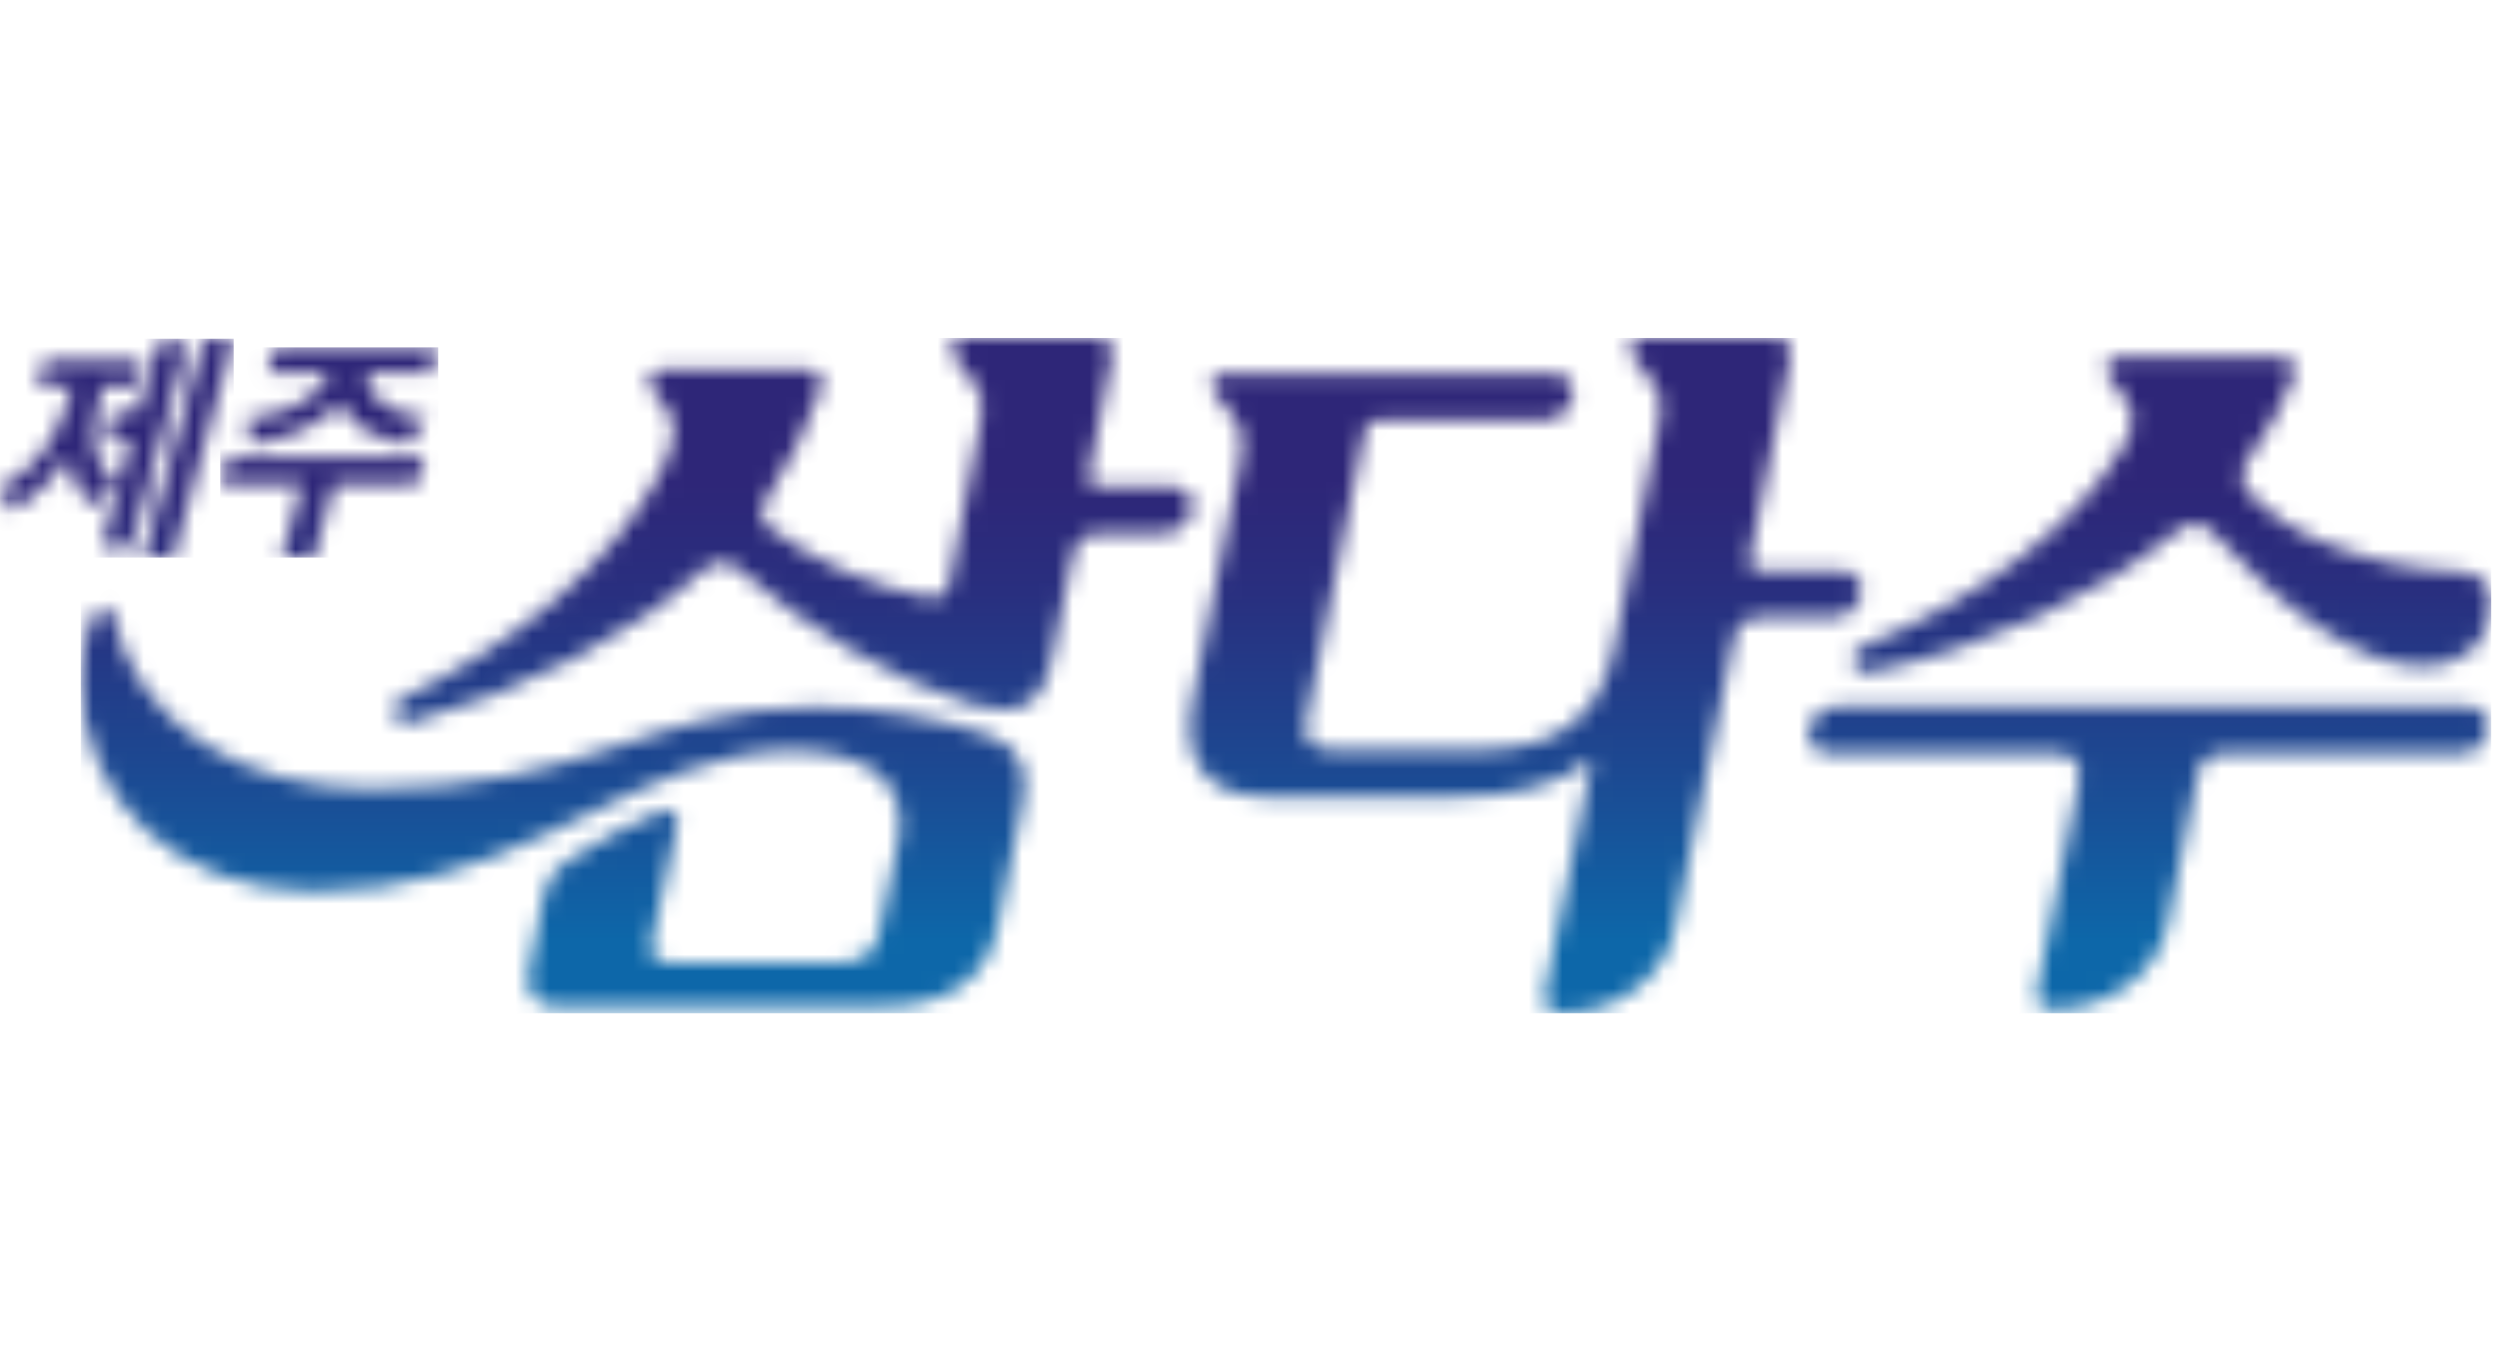
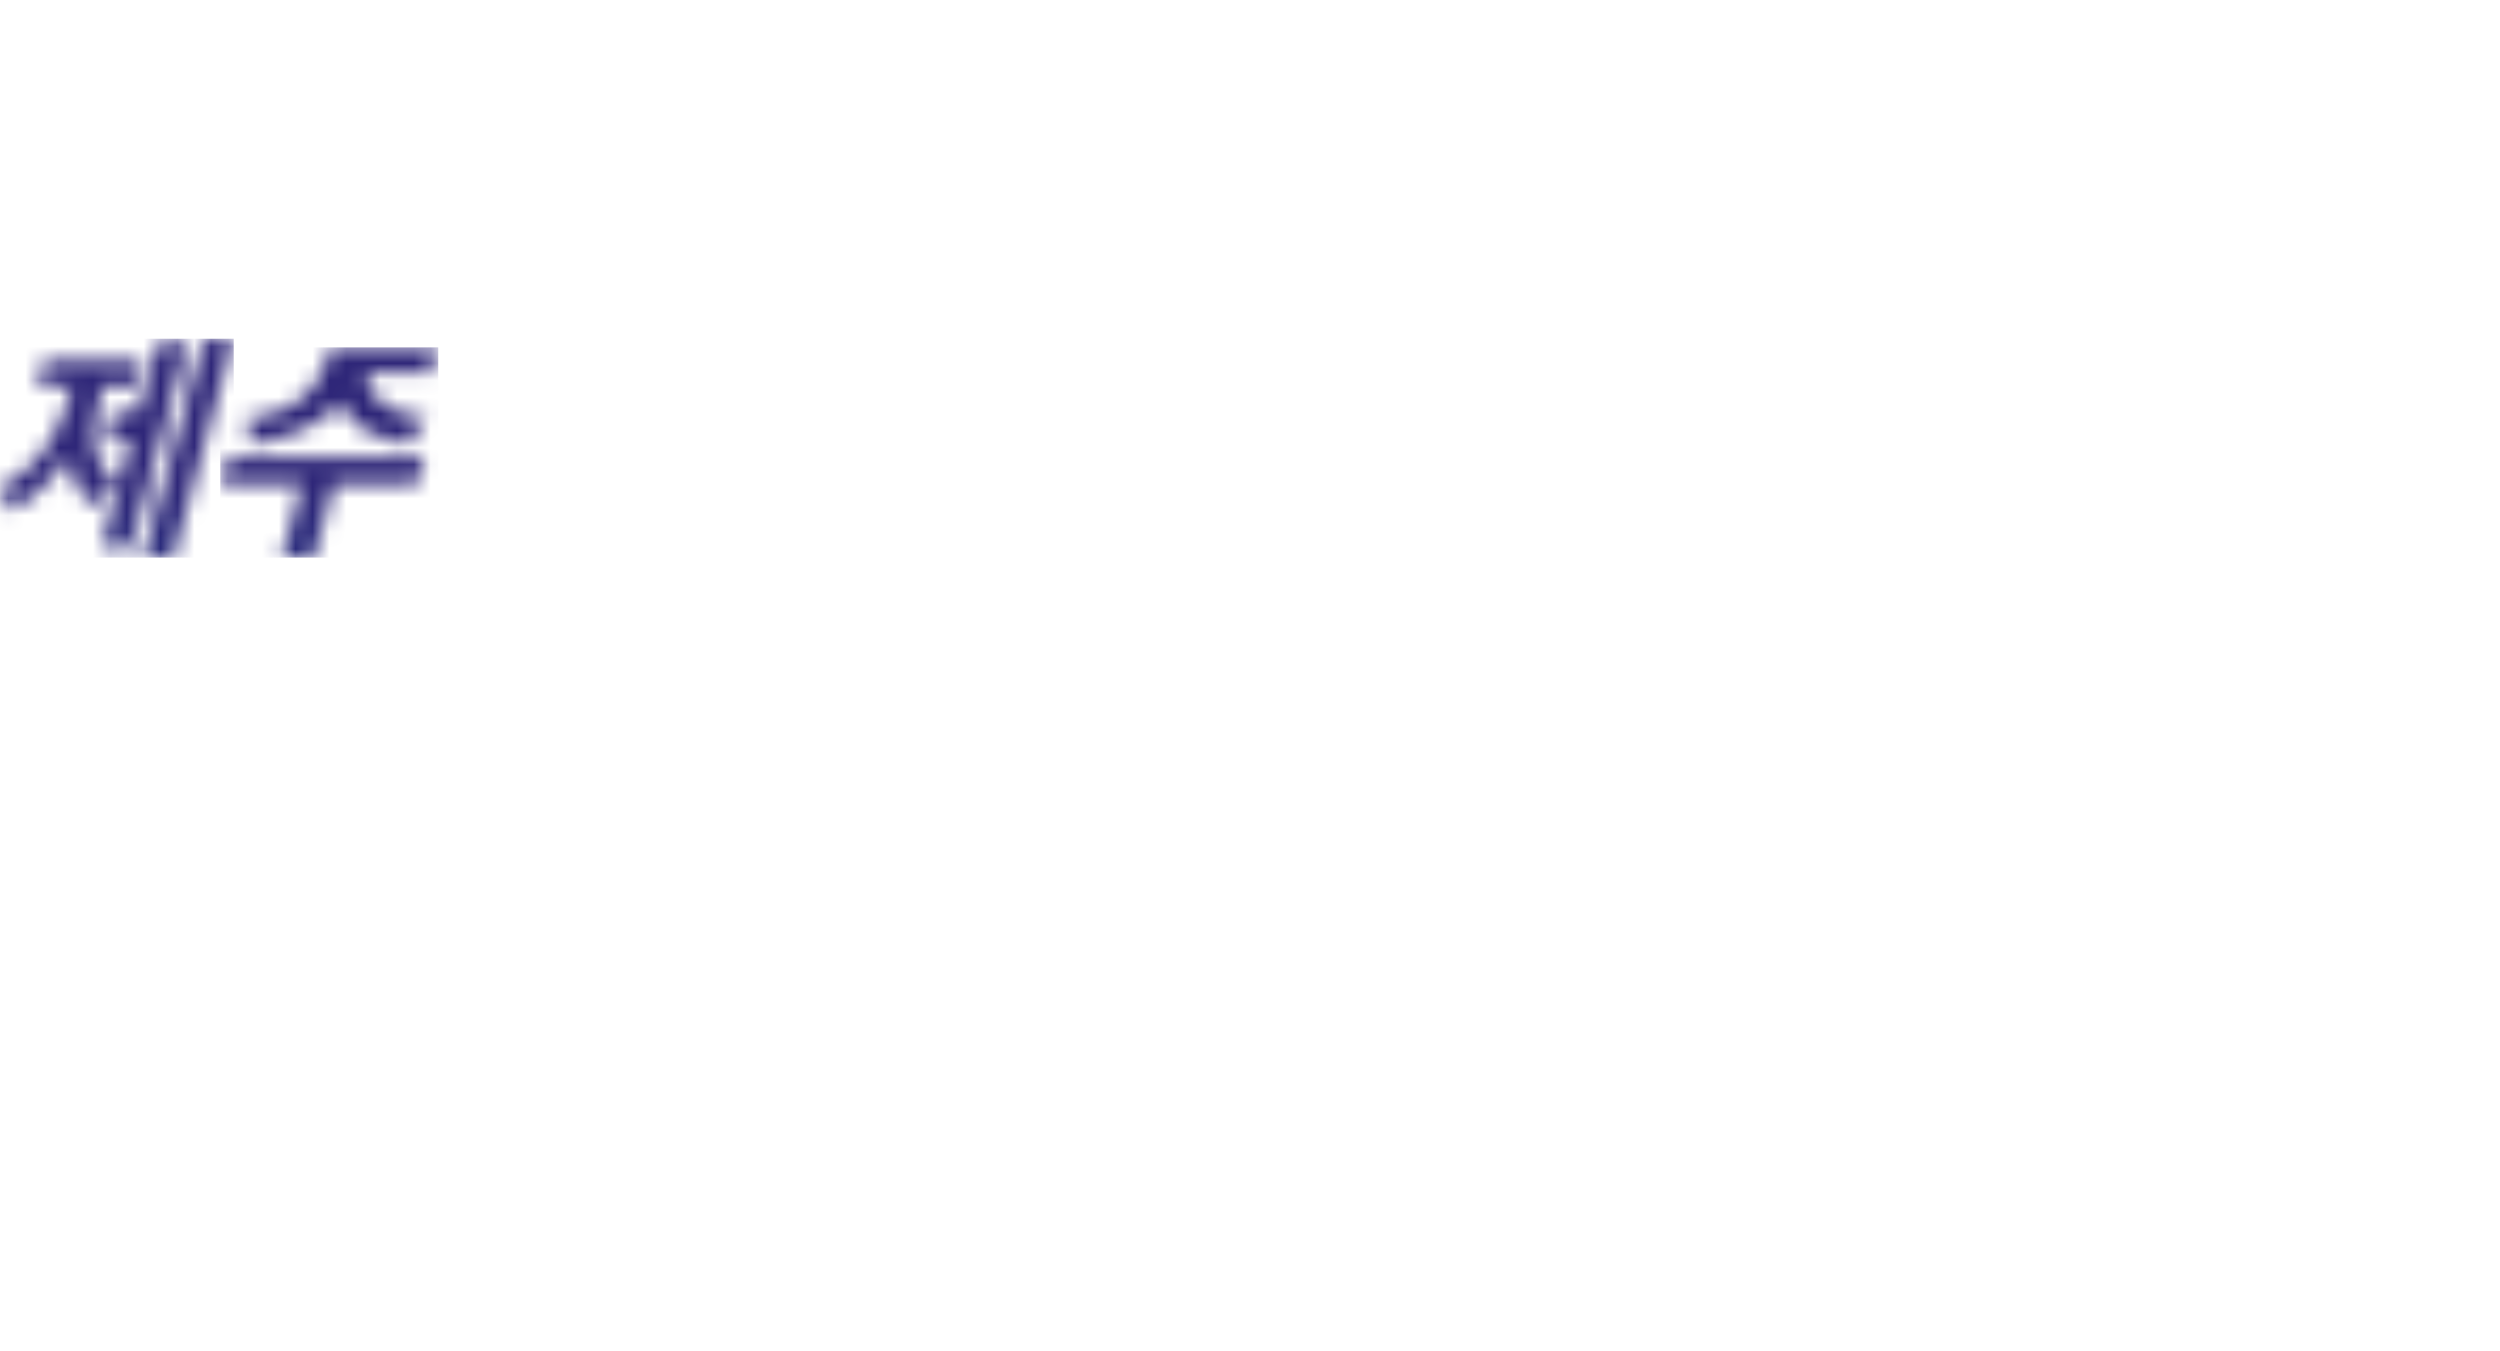
<svg xmlns="http://www.w3.org/2000/svg" width="148" height="80" viewBox="0 0 148 80" fill="none">
  <g clip-path="url(#clip0_63_631)">
    <mask id="mask0_63_631" style="mask-type:luminance" maskUnits="userSpaceOnUse" x="4" y="19" width="144" height="41">
      <path d="M108.875 41.821C107.985 41.821 107.263 42.323 107.085 43.234C106.918 44.05 107.556 44.605 108.32 44.605H121.706C122.857 44.605 123.276 45.202 123.025 46.478L120.607 58.535C120.44 59.309 120.774 59.77 121.497 59.77C124.982 59.77 127.786 57.488 128.299 54.84L130.089 45.934C130.256 45.023 130.769 44.615 131.701 44.615H145.547C146.436 44.615 147.159 44.113 147.326 43.203C147.493 42.376 146.855 41.831 146.091 41.831H108.875V41.821ZM5.631 36.347C5.034 37.394 4.783 38.859 4.783 40.136C4.783 47.263 10.351 52.779 18.681 52.779C29.597 52.779 35.468 46.572 43.37 44.835C44.218 44.647 45.536 44.427 46.551 44.427C49.053 44.427 50.968 44.888 52.119 45.934C53.187 46.897 53.438 48.404 53.187 49.723L52.036 55.249C51.784 56.431 51.062 56.986 49.66 56.986H39.717C38.744 56.986 38.441 56.525 38.608 55.657L40.094 48.802C40.22 48.258 39.623 47.797 39.205 47.985C37.289 48.76 35.249 49.859 33.469 51.041C32.705 51.544 32.318 52.224 32.151 53.135L31.303 57.425C31.01 58.838 31.774 59.571 32.789 59.571H52.37C56.023 59.571 58.409 57.97 59.006 55.05L60.534 47.567C60.91 45.599 60.492 44.228 58.493 43.506C55.437 42.407 51.481 41.863 48.174 41.863C38.315 41.863 34.83 46.698 21.957 46.698C14.139 46.698 8.059 42.732 6.698 36.473C6.614 36.159 6.436 35.929 6.227 35.929C5.934 35.929 5.756 36.065 5.631 36.337M125.442 21.141C124.72 21.141 124.469 21.873 124.929 22.459L125.61 23.328C126.457 24.375 126.415 25.201 125.693 26.436C122.972 31 117.363 35.426 110.183 38.304C109.294 38.671 109.67 39.989 110.612 39.812C117.582 38.399 124.333 35.196 128.885 31.46C129.566 30.863 130.413 30.905 130.926 31.46C132.8 33.605 135.301 35.845 137.258 37.122C139.592 38.629 141.549 39.445 143.38 39.445C146.102 39.445 147.504 37.708 147.504 35.657C147.504 34.558 146.824 33.877 145.505 33.836C144.27 33.794 142.439 33.605 141.256 33.291C138.032 32.465 135.521 31.554 133.396 29.451C132.548 28.624 132.548 27.902 133.229 26.991C134.16 25.714 135.144 24.019 135.74 22.428C136.033 21.654 135.782 21.151 134.935 21.151H125.463L125.442 21.141ZM56.996 20C56.316 20 56.107 20.733 56.567 21.277L57.677 22.69C58.148 23.286 58.231 23.966 58.053 24.877L56.191 34.558C56.065 35.249 55.552 35.468 55.039 35.385C51.387 34.652 48.278 33.239 45.777 31.408C45.055 30.905 44.846 30.361 45.39 29.534C46.667 27.567 47.86 25.201 48.53 23.14C48.781 22.313 48.571 21.863 47.724 21.863H39.184C38.462 21.863 38.2 22.596 38.671 23.182L39.351 24.05C40.157 25.055 40.031 26.154 39.058 28.027C36.295 33.323 30.434 38.21 23.674 41.402C22.993 41.727 23.328 43.045 24.186 42.815C31.157 40.9 37.572 37.52 41.643 33.731C42.24 33.176 43.087 33.176 43.642 33.637C47.807 37.248 52.695 40.209 57.541 41.716C60.387 42.585 61.79 41.528 62.208 39.288L63.485 32.988C63.653 32.119 64.165 31.575 65.097 31.575H68.791C69.681 31.575 70.403 31.073 70.57 30.162C70.738 29.346 70.099 28.791 69.335 28.791H64.961C64.532 28.791 64.364 28.561 64.448 28.111L65.808 21.256C65.976 20.481 65.683 19.979 64.877 19.979H56.975L56.996 20ZM97.185 20C96.504 20 96.295 20.733 96.766 21.277L97.865 22.69C98.336 23.286 98.42 23.966 98.242 24.877L95.521 38.483C94.673 42.773 91.701 44.375 87.787 44.375H78.786C77.635 44.375 77.091 43.831 77.342 42.596L80.785 25.568C80.869 25.118 81.172 24.887 81.549 24.887H91.324C92.213 24.887 92.936 24.385 93.103 23.475C93.27 22.648 92.643 22.104 91.868 22.104H72.412C71.732 22.104 71.523 22.836 71.983 23.38L73.093 24.793C73.564 25.39 73.647 26.07 73.48 26.991L70.591 41.465C69.827 45.254 71.701 47.169 74.882 47.169H86.353C89.838 47.169 92.423 46.395 94.254 44.929L91.45 58.713C91.282 59.487 91.701 59.989 92.423 59.989C95.908 59.989 98.587 57.708 99.131 55.06L102.616 37.98C102.784 37.111 103.213 36.567 104.186 36.567H108.394C109.283 36.567 110.005 36.065 110.183 35.154C110.351 34.338 109.712 33.783 108.948 33.783H104.186C103.673 33.783 103.506 33.553 103.59 33.051L105.965 21.266C106.133 20.492 105.84 19.989 105.034 19.989H97.174L97.185 20Z" fill="white" />
    </mask>
    <g mask="url(#mask0_63_631)">
-       <path d="M147.504 20H4.783V60H147.504V20Z" fill="url(#paint0_linear_63_631)" />
-     </g>
+       </g>
    <mask id="mask1_63_631" style="mask-type:luminance" maskUnits="userSpaceOnUse" x="0" y="20" width="14" height="14">
      <path d="M2.627 21.34L2.208 22.847H4.249L4.103 23.391C3.454 25.746 2.449 27.504 0 28.917L0.67 30.246C1.821 29.691 3.506 28.059 4.061 26.949C4.061 28.1 4.793 29.419 5.495 29.953L6.918 28.561C5.338 27.357 5.296 25.798 5.965 23.391L6.112 22.847H7.985L8.404 21.34H2.627ZM9.356 20.293L8.226 24.364H6.771L6.3 26.049H7.755L5.997 32.412H7.755L11.115 20.293H9.356ZM12.067 20.052L8.488 33.009H10.256L13.836 20.052H12.067Z" fill="white" />
    </mask>
    <g mask="url(#mask1_63_631)">
      <path d="M13.836 20.052H0V33.009H13.836V20.052Z" fill="url(#paint1_linear_63_631)" />
    </g>
    <mask id="mask2_63_631" style="mask-type:luminance" maskUnits="userSpaceOnUse" x="13" y="20" width="13" height="14">
-       <path d="M13.469 27.096L13.04 28.645H17.875L16.672 33.009H18.587L19.791 28.645H24.71L25.139 27.096H13.469ZM16.253 20.565L15.835 22.072H19.54C18.901 23.621 16.714 24.615 14.568 24.804C14.673 25.306 14.799 25.788 14.903 26.29C16.661 26.112 19.037 25.212 20.178 23.831C20.555 25.222 22.459 26.091 24.134 26.279C24.521 25.777 24.908 25.285 25.296 24.772C23.276 24.584 21.57 23.59 21.779 22.062H25.515L25.934 20.555H16.243L16.253 20.565Z" fill="white" />
+       <path d="M13.469 27.096L13.04 28.645H17.875L16.672 33.009H18.587L19.791 28.645H24.71L25.139 27.096H13.469ZM16.253 20.565H19.54C18.901 23.621 16.714 24.615 14.568 24.804C14.673 25.306 14.799 25.788 14.903 26.29C16.661 26.112 19.037 25.212 20.178 23.831C20.555 25.222 22.459 26.091 24.134 26.279C24.521 25.777 24.908 25.285 25.296 24.772C23.276 24.584 21.57 23.59 21.779 22.062H25.515L25.934 20.555H16.243L16.253 20.565Z" fill="white" />
    </mask>
    <g mask="url(#mask2_63_631)">
      <path d="M25.945 20.565H13.04V33.009H25.945V20.565Z" fill="url(#paint2_linear_63_631)" />
    </g>
  </g>
  <defs>
    <linearGradient id="paint0_linear_63_631" x1="76.16" y1="28.542" x2="76.16" y2="55.709" gradientUnits="userSpaceOnUse">
      <stop stop-color="#2E2678" />
      <stop offset="0.24" stop-color="#292F7F" />
      <stop offset="0.63" stop-color="#1C4992" />
      <stop offset="1" stop-color="#0D67A9" />
    </linearGradient>
    <linearGradient id="paint1_linear_63_631" x1="6.918" y1="28.542" x2="6.918" y2="55.709" gradientUnits="userSpaceOnUse">
      <stop stop-color="#2E2678" />
      <stop offset="0.24" stop-color="#292F7F" />
      <stop offset="0.63" stop-color="#1C4992" />
      <stop offset="1" stop-color="#0D67A9" />
    </linearGradient>
    <linearGradient id="paint2_linear_63_631" x1="19.472" y1="28.542" x2="19.472" y2="55.709" gradientUnits="userSpaceOnUse">
      <stop stop-color="#2E2678" />
      <stop offset="0.24" stop-color="#292F7F" />
      <stop offset="0.63" stop-color="#1C4992" />
      <stop offset="1" stop-color="#0D67A9" />
    </linearGradient>
    <clipPath id="clip0_63_631">
      <rect width="147.493" height="40" fill="white" transform="translate(0 20)" />
    </clipPath>
  </defs>
</svg>